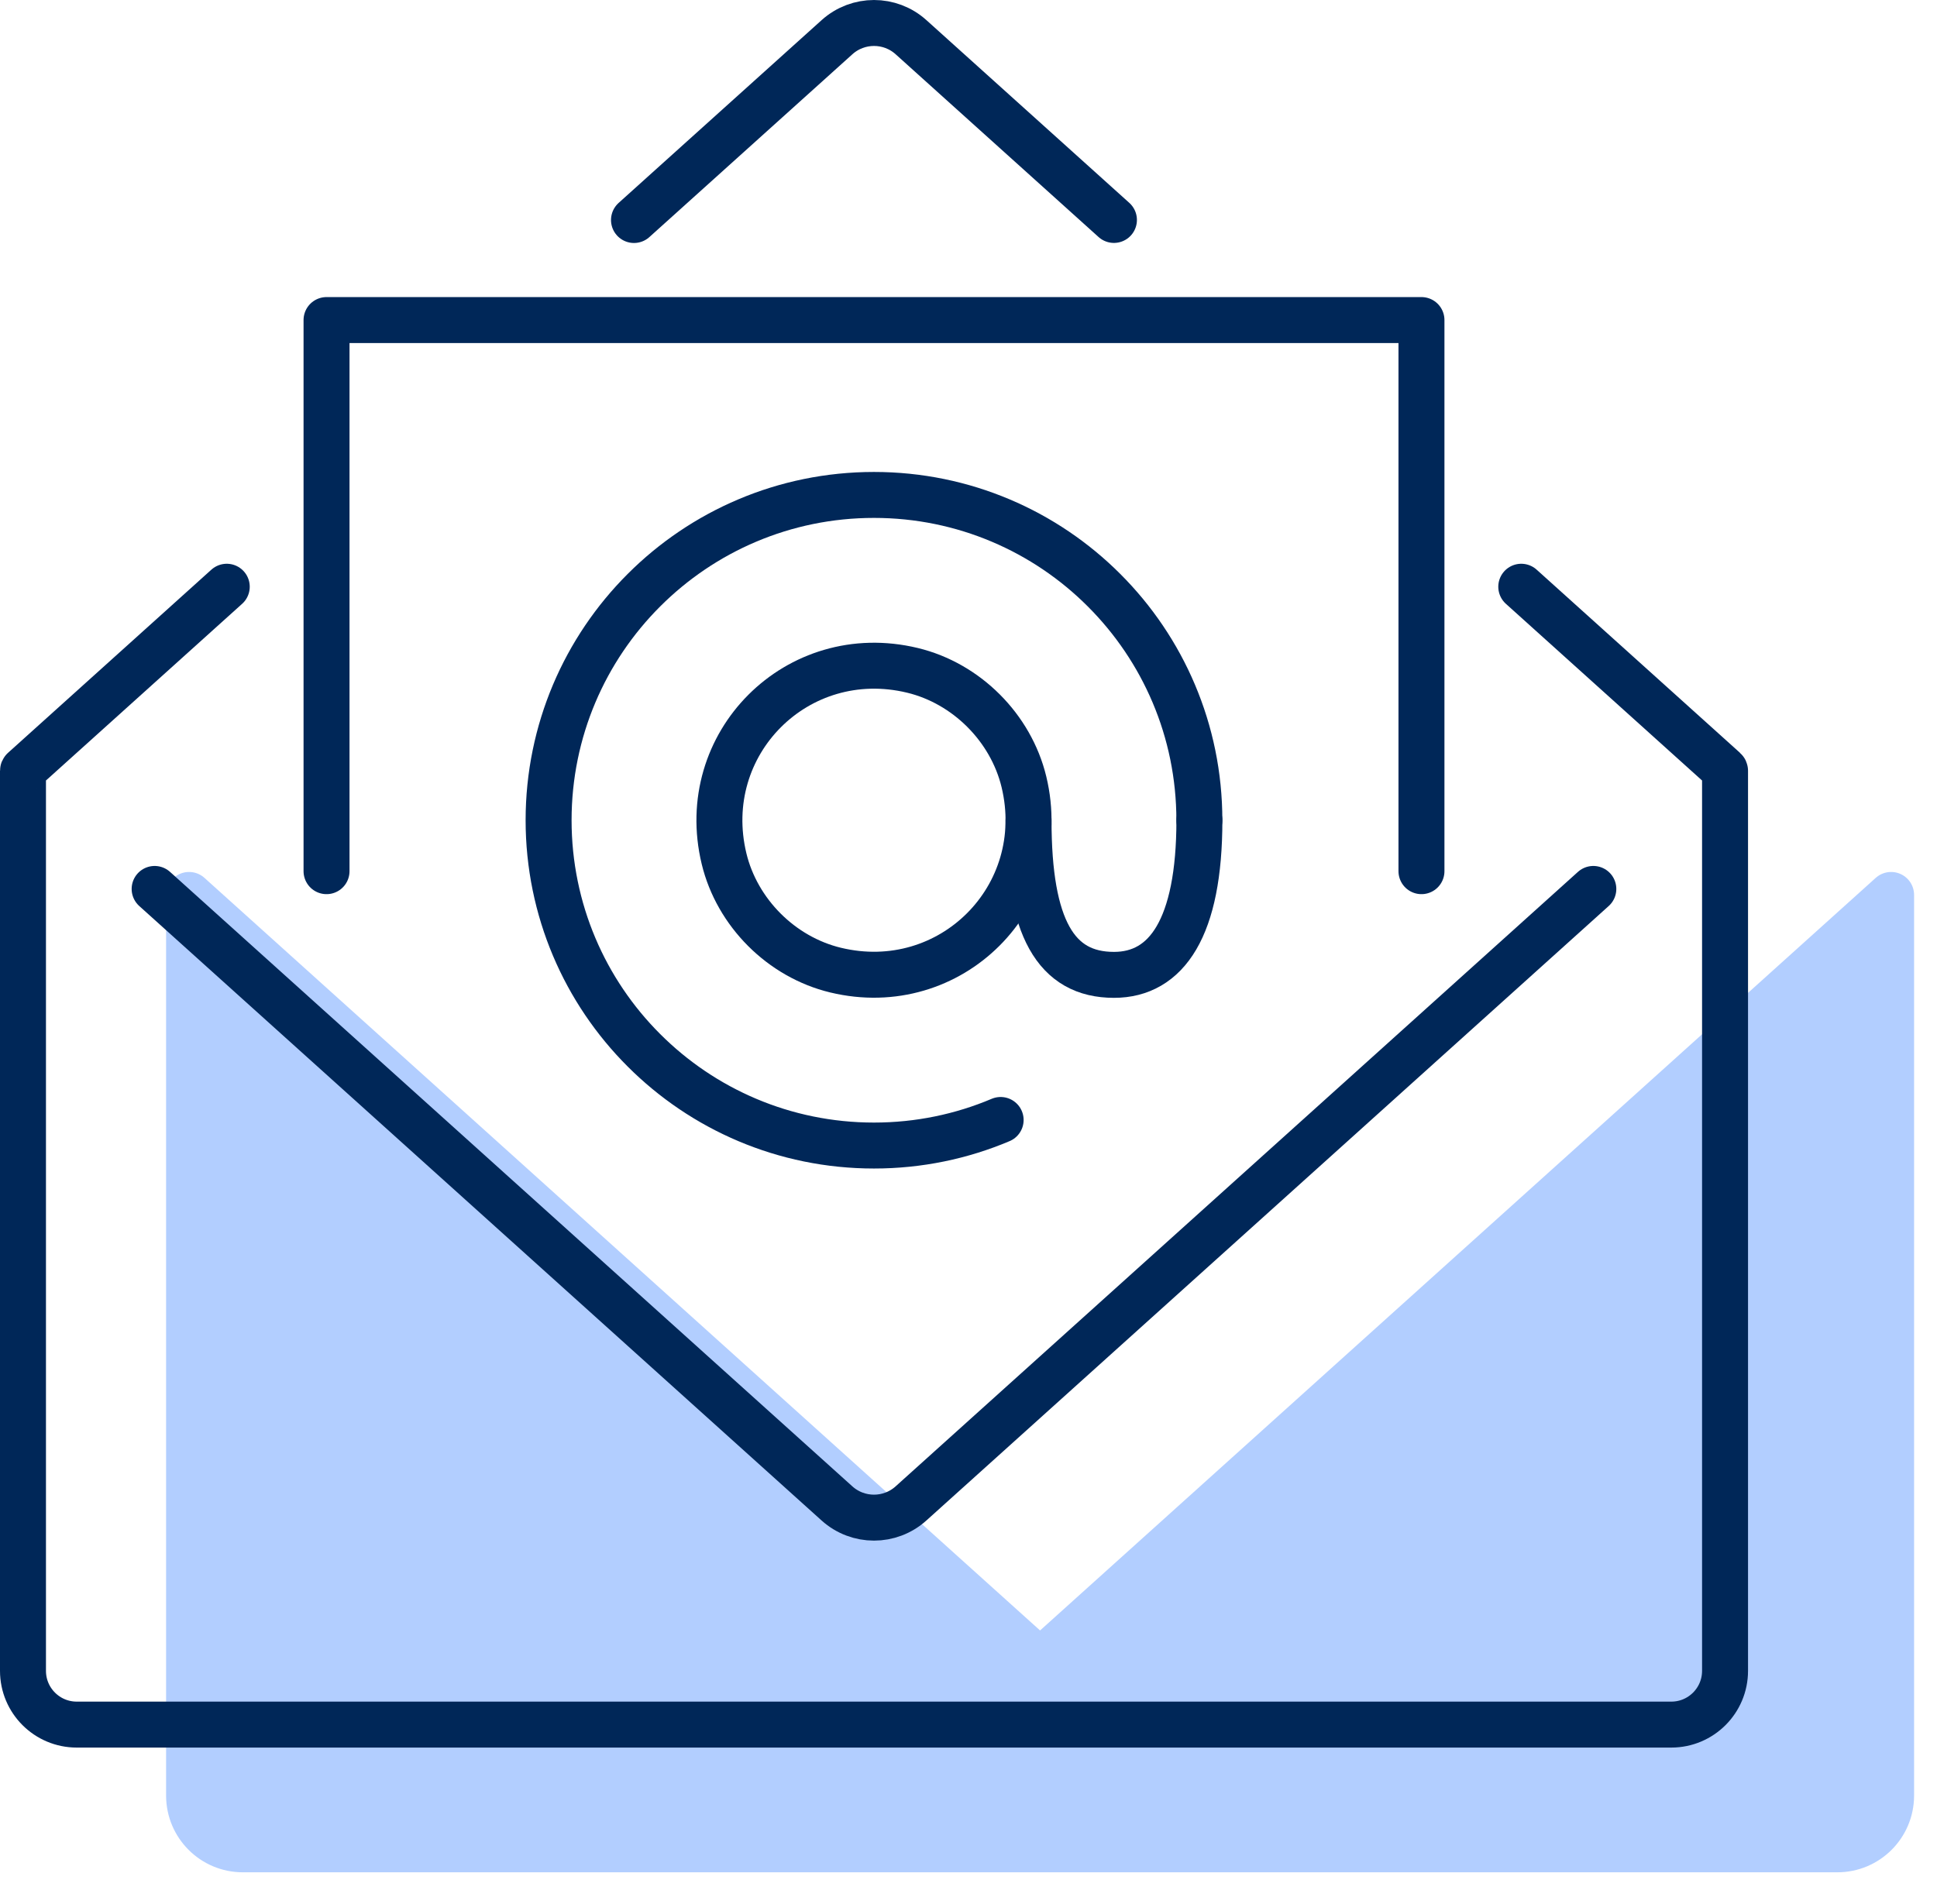
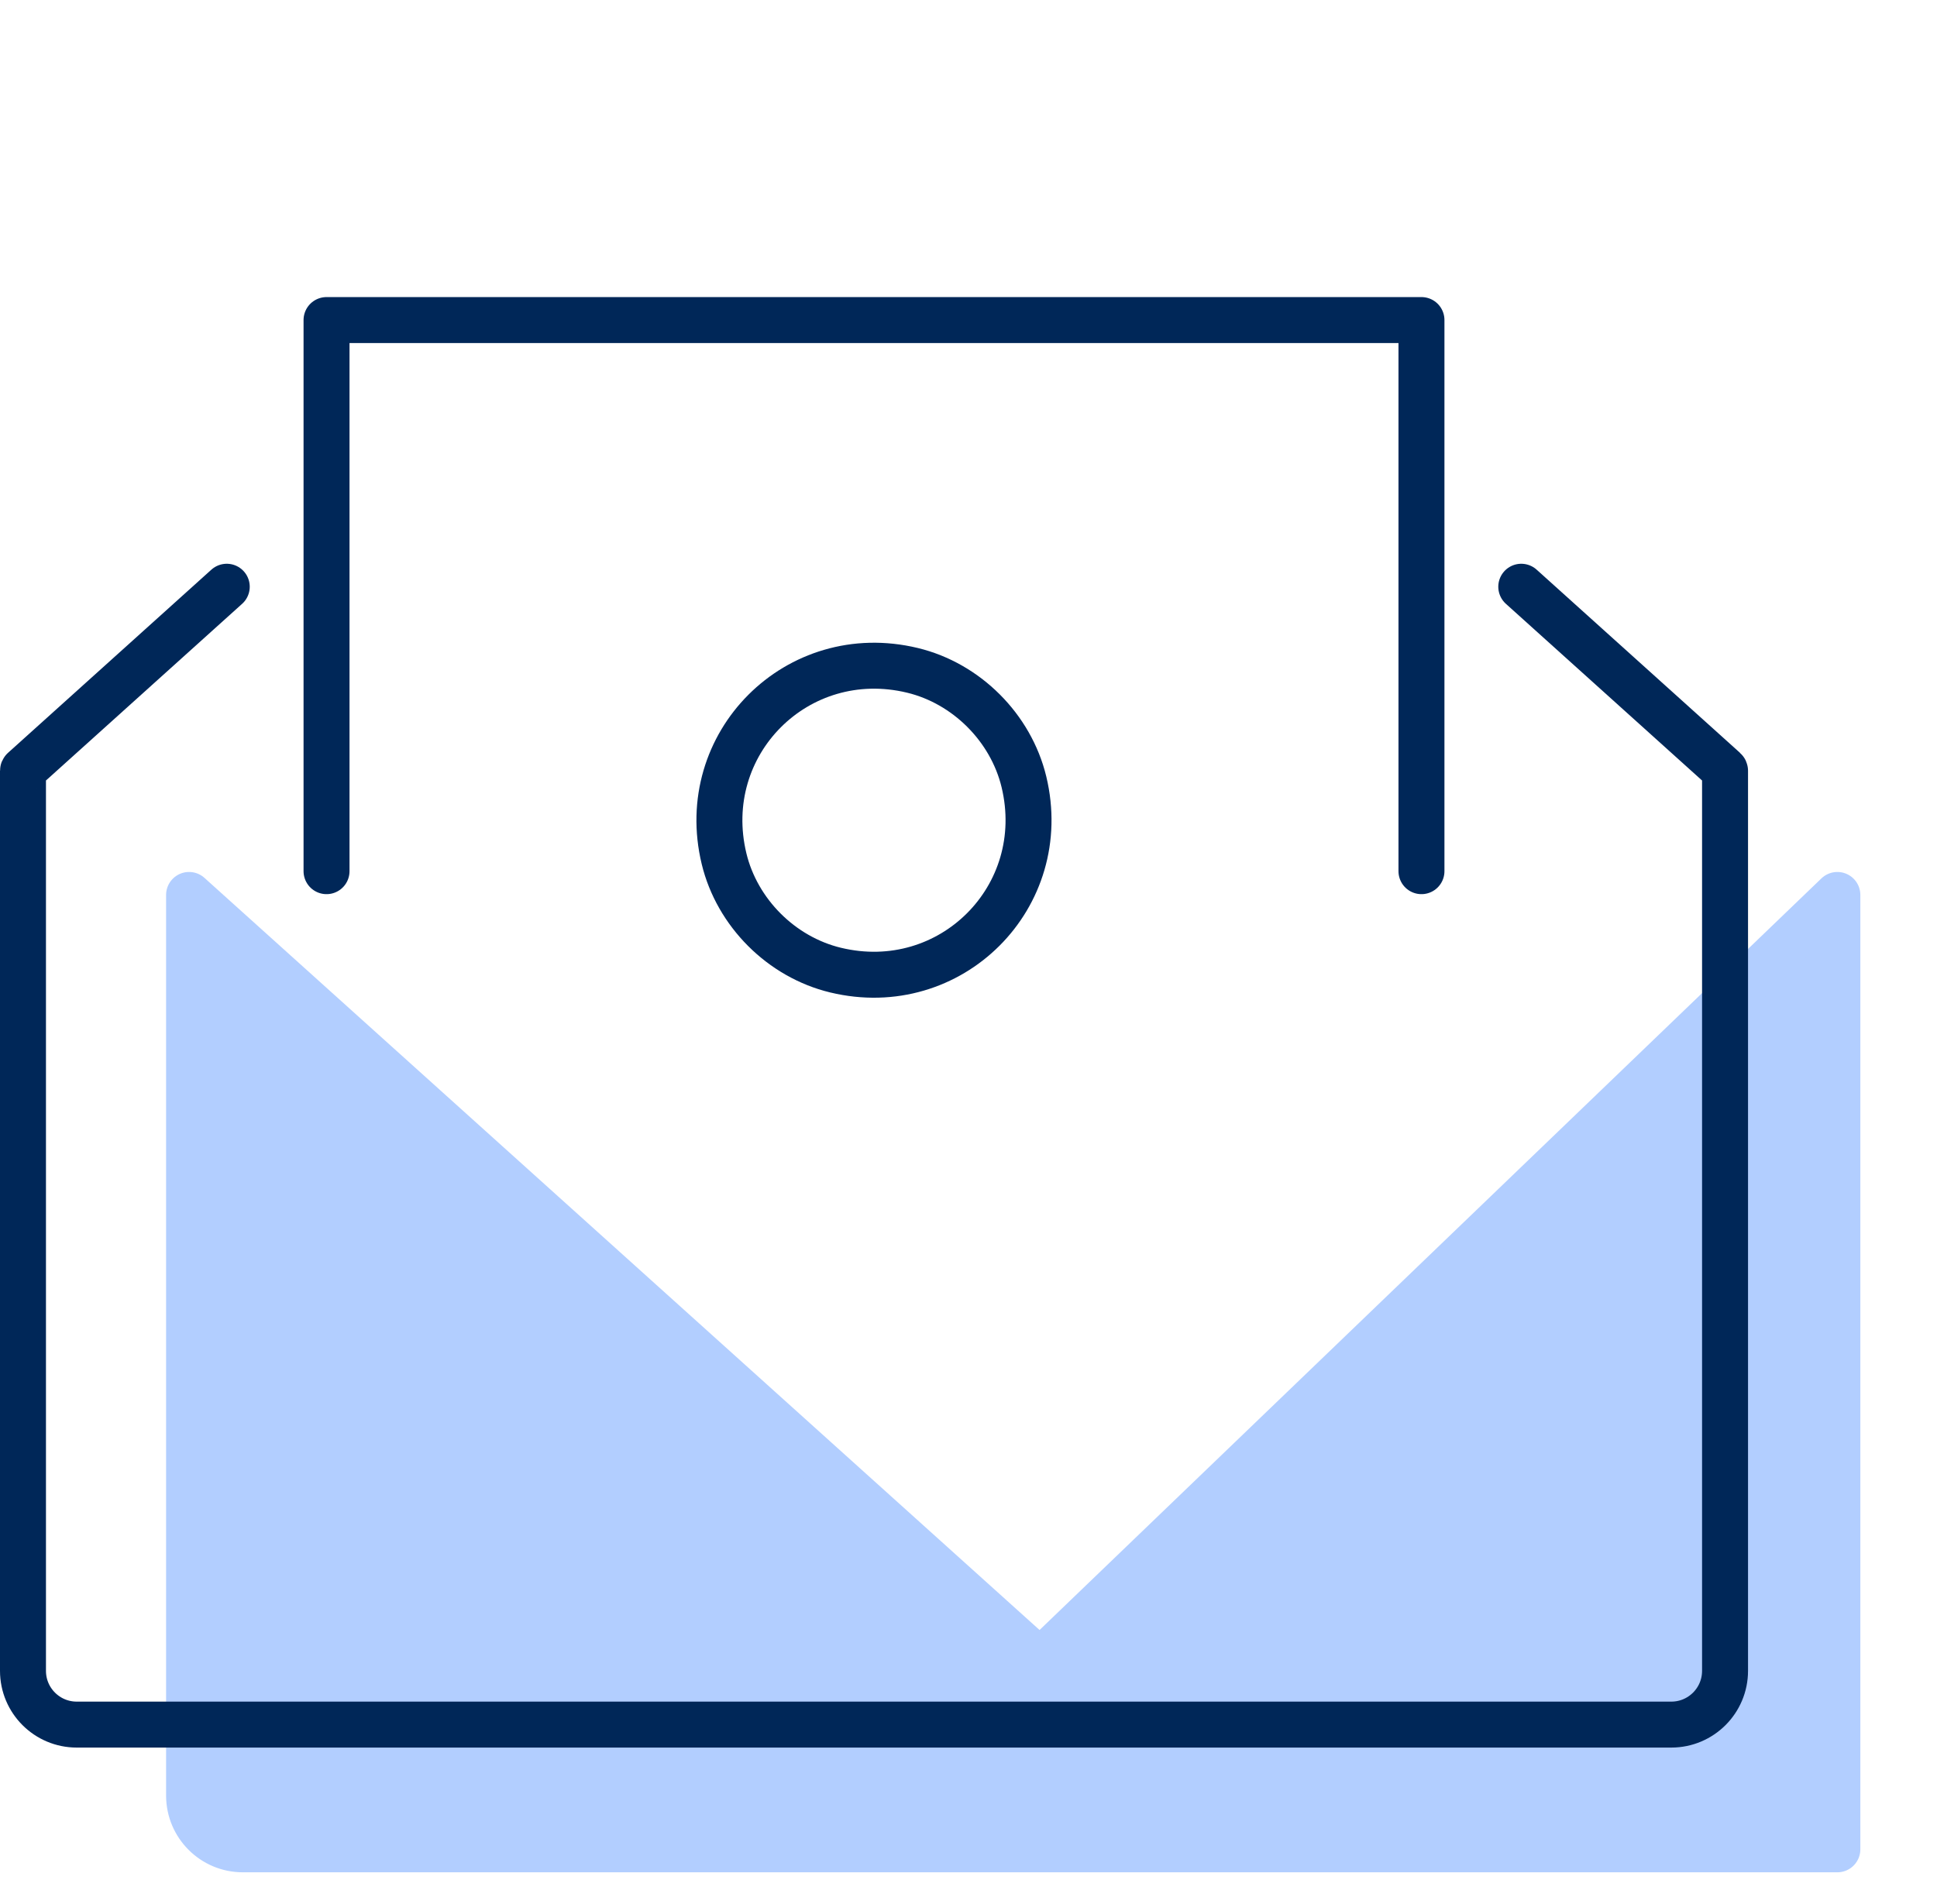
<svg xmlns="http://www.w3.org/2000/svg" width="59" height="58" viewBox="0 0 59 58" fill="none">
-   <path d="M31.68 50.617L5.759 27.266V54.705C5.759 55.609 6.492 56.343 7.396 56.343H55.965C56.87 56.343 57.602 55.609 57.602 54.705V27.266L31.68 50.617Z" fill="#B2CEFF" stroke="#B2CEFF" stroke-width="1.4" stroke-miterlimit="10" stroke-linecap="round" stroke-linejoin="round" />
-   <path d="M33.93 6.701L27.749 1.133C27.109 0.556 26.136 0.556 25.495 1.133L19.311 6.703" stroke="#002758" stroke-width="1.4" stroke-miterlimit="10" stroke-linecap="round" stroke-linejoin="round" />
+   <path d="M31.68 50.617L5.759 27.266V54.705C5.759 55.609 6.492 56.343 7.396 56.343H55.965V27.266L31.68 50.617Z" fill="#B2CEFF" stroke="#B2CEFF" stroke-width="1.4" stroke-miterlimit="10" stroke-linecap="round" stroke-linejoin="round" />
  <path d="M6.907 17.876L0.713 23.456C0.705 23.462 0.7 23.475 0.7 23.484V50.905C0.7 51.81 1.433 52.543 2.337 52.543H50.907C51.811 52.543 52.544 51.81 52.544 50.905V23.484C52.544 23.475 52.538 23.462 52.531 23.456L46.337 17.876" stroke="#002758" stroke-width="1.4" stroke-miterlimit="10" stroke-linecap="round" stroke-linejoin="round" />
-   <path d="M4.71 27.083L25.494 45.805C26.135 46.382 27.108 46.382 27.748 45.805L48.532 27.083" stroke="#002758" stroke-width="1.4" stroke-miterlimit="10" stroke-linecap="round" stroke-linejoin="round" />
  <path d="M9.946 26.542V9.751H43.297V26.542" stroke="#002758" stroke-width="1.4" stroke-miterlimit="10" stroke-linecap="round" stroke-linejoin="round" />
  <path d="M31.188 23.819C32.032 27.323 28.954 30.401 25.45 29.556C23.802 29.159 22.451 27.808 22.054 26.161C21.209 22.656 24.287 19.578 27.792 20.423C29.439 20.82 30.79 22.171 31.188 23.819Z" stroke="#002758" stroke-width="1.4" stroke-miterlimit="10" stroke-linecap="round" stroke-linejoin="round" />
-   <path d="M36.533 24.993C36.533 28.264 35.536 29.701 33.931 29.701C32.157 29.701 31.329 28.263 31.329 24.993" stroke="#002758" stroke-width="1.4" stroke-miterlimit="10" stroke-linecap="round" stroke-linejoin="round" />
-   <path d="M30.479 34.122C29.293 34.624 27.989 34.901 26.621 34.901C25.253 34.901 23.949 34.624 22.763 34.122C21.578 33.621 20.509 32.895 19.613 31.998C18.716 31.102 17.99 30.034 17.489 28.848C16.988 27.662 16.71 26.358 16.71 24.99C16.71 23.621 16.988 22.318 17.489 21.132C17.99 19.947 18.716 18.878 19.613 17.982C20.509 17.085 21.578 16.359 22.763 15.858C23.949 15.356 25.253 15.079 26.621 15.079C27.989 15.079 29.293 15.356 30.479 15.858C31.665 16.359 32.733 17.085 33.629 17.982C34.526 18.878 35.252 19.947 35.753 21.132C36.255 22.318 36.532 23.622 36.532 24.99" stroke="#002758" stroke-width="1.4" stroke-miterlimit="10" stroke-linecap="round" stroke-linejoin="round" />
</svg>